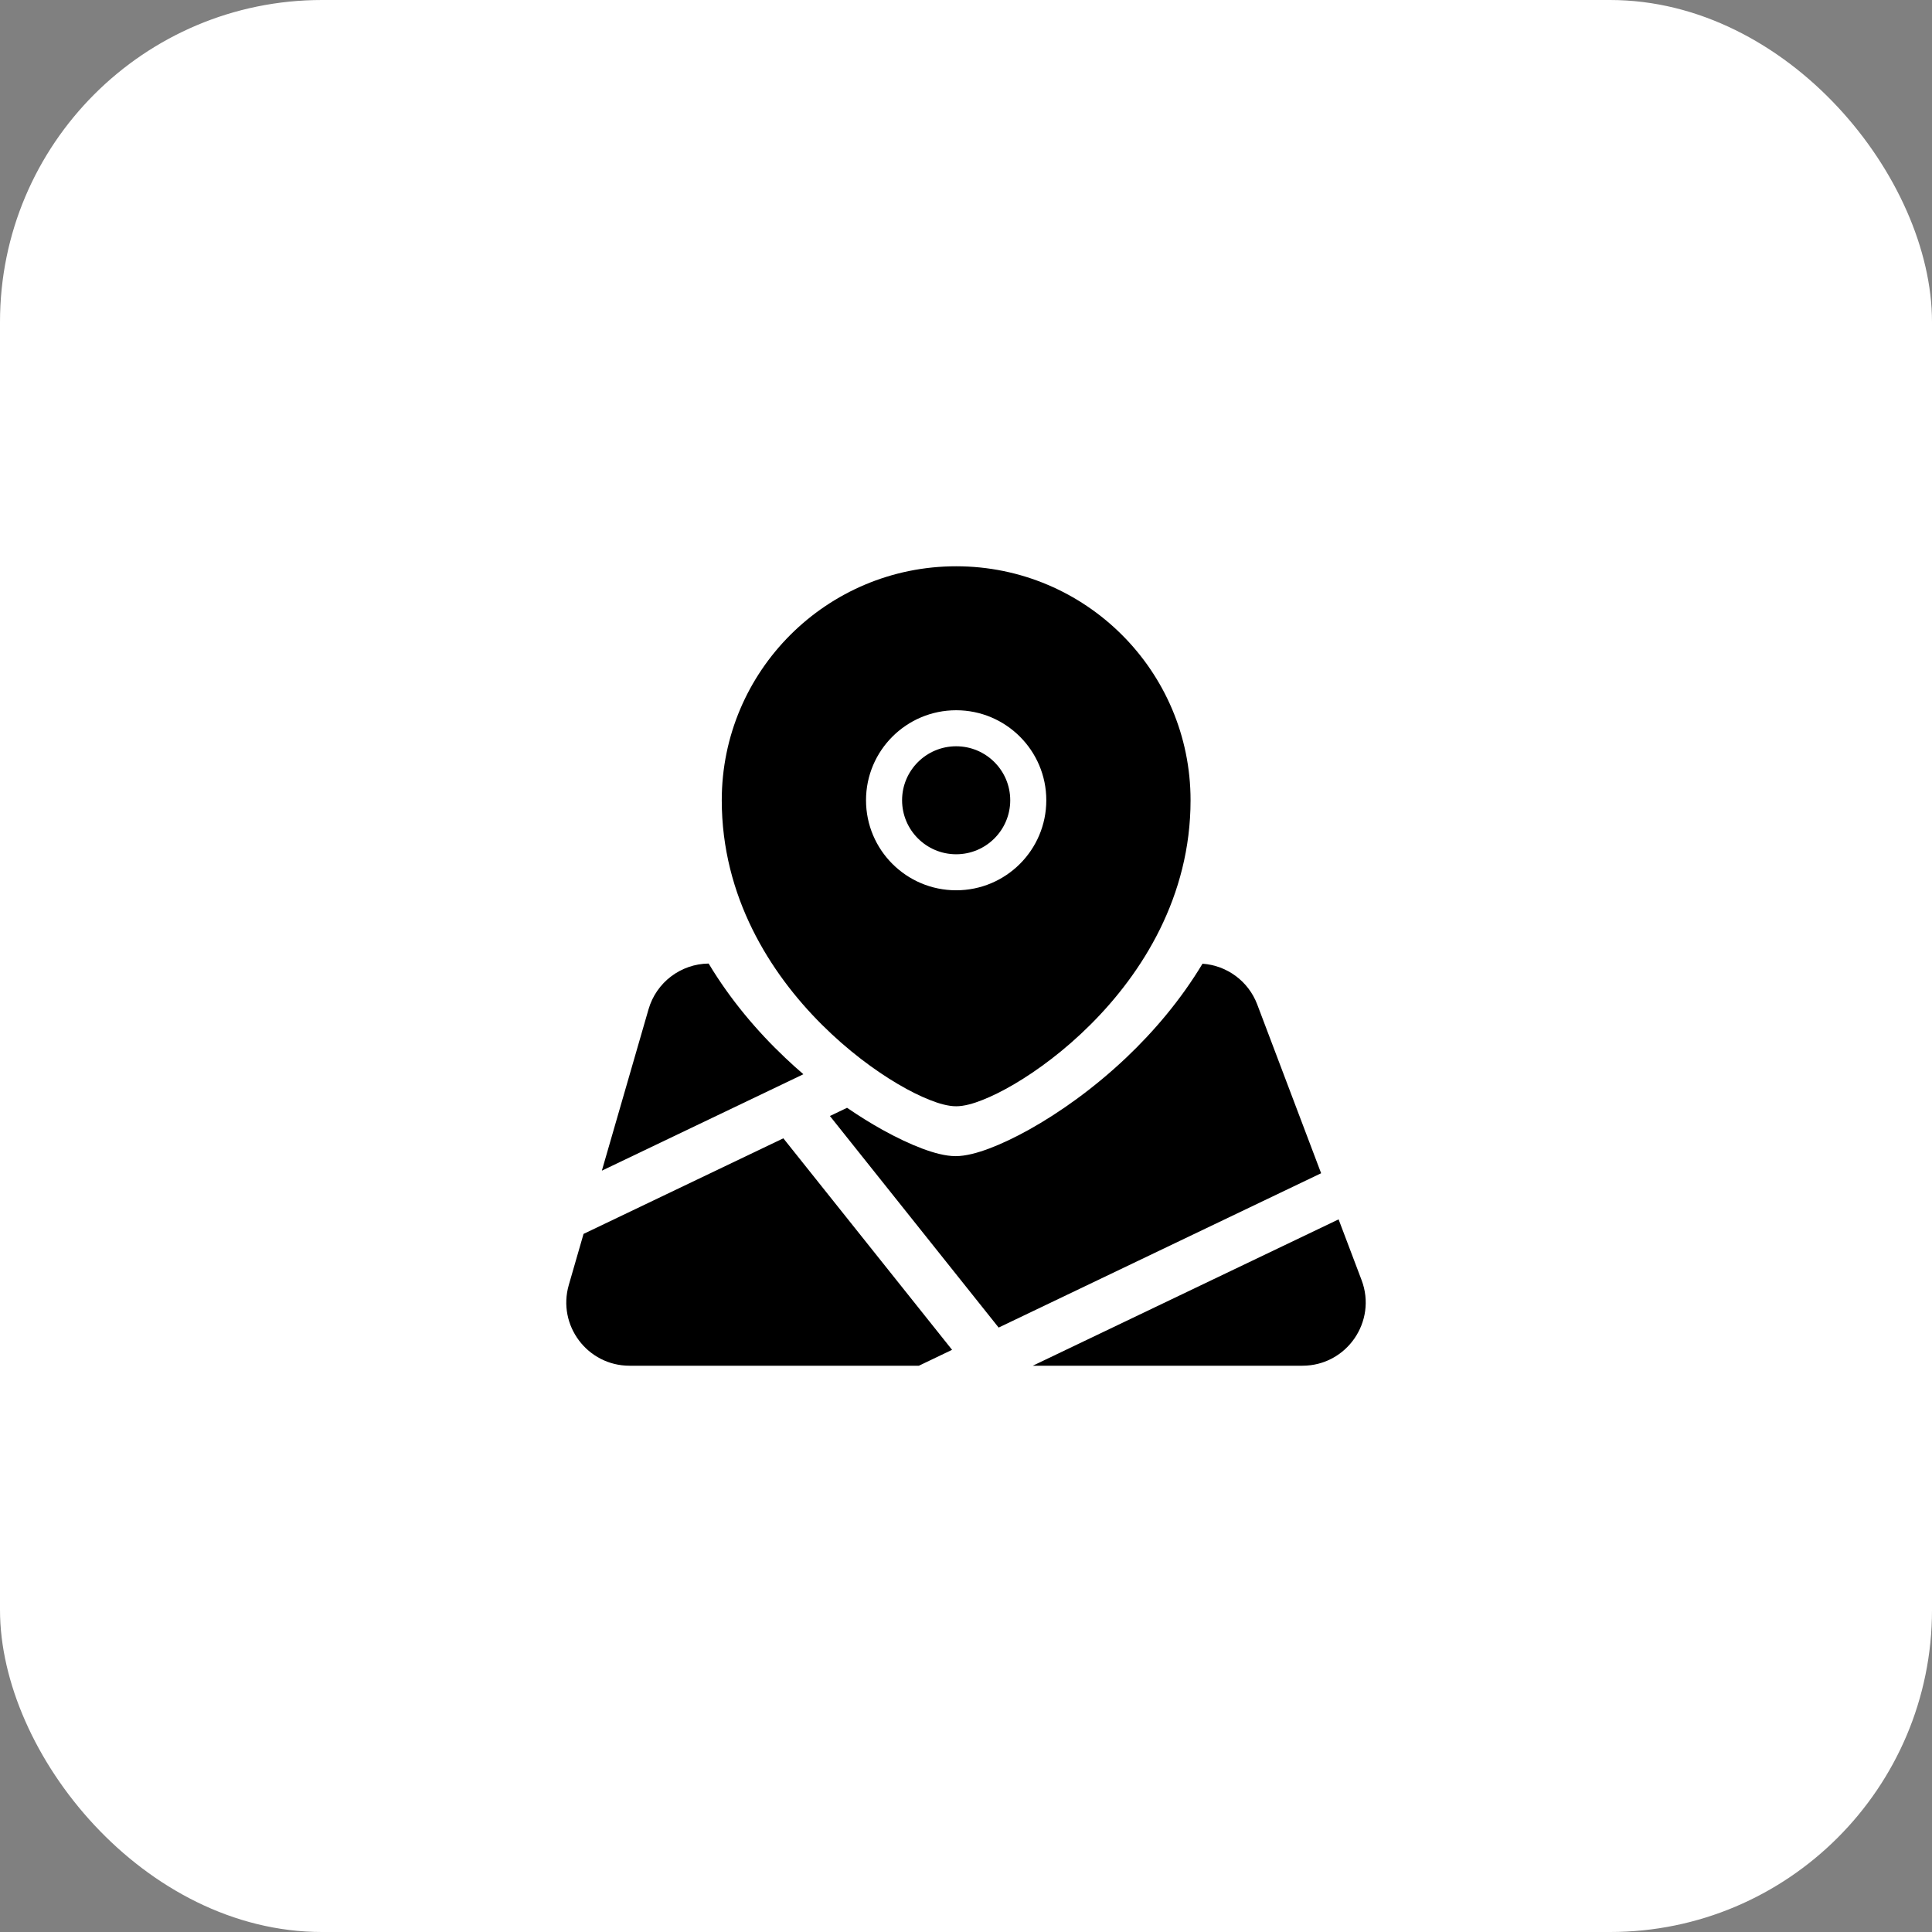
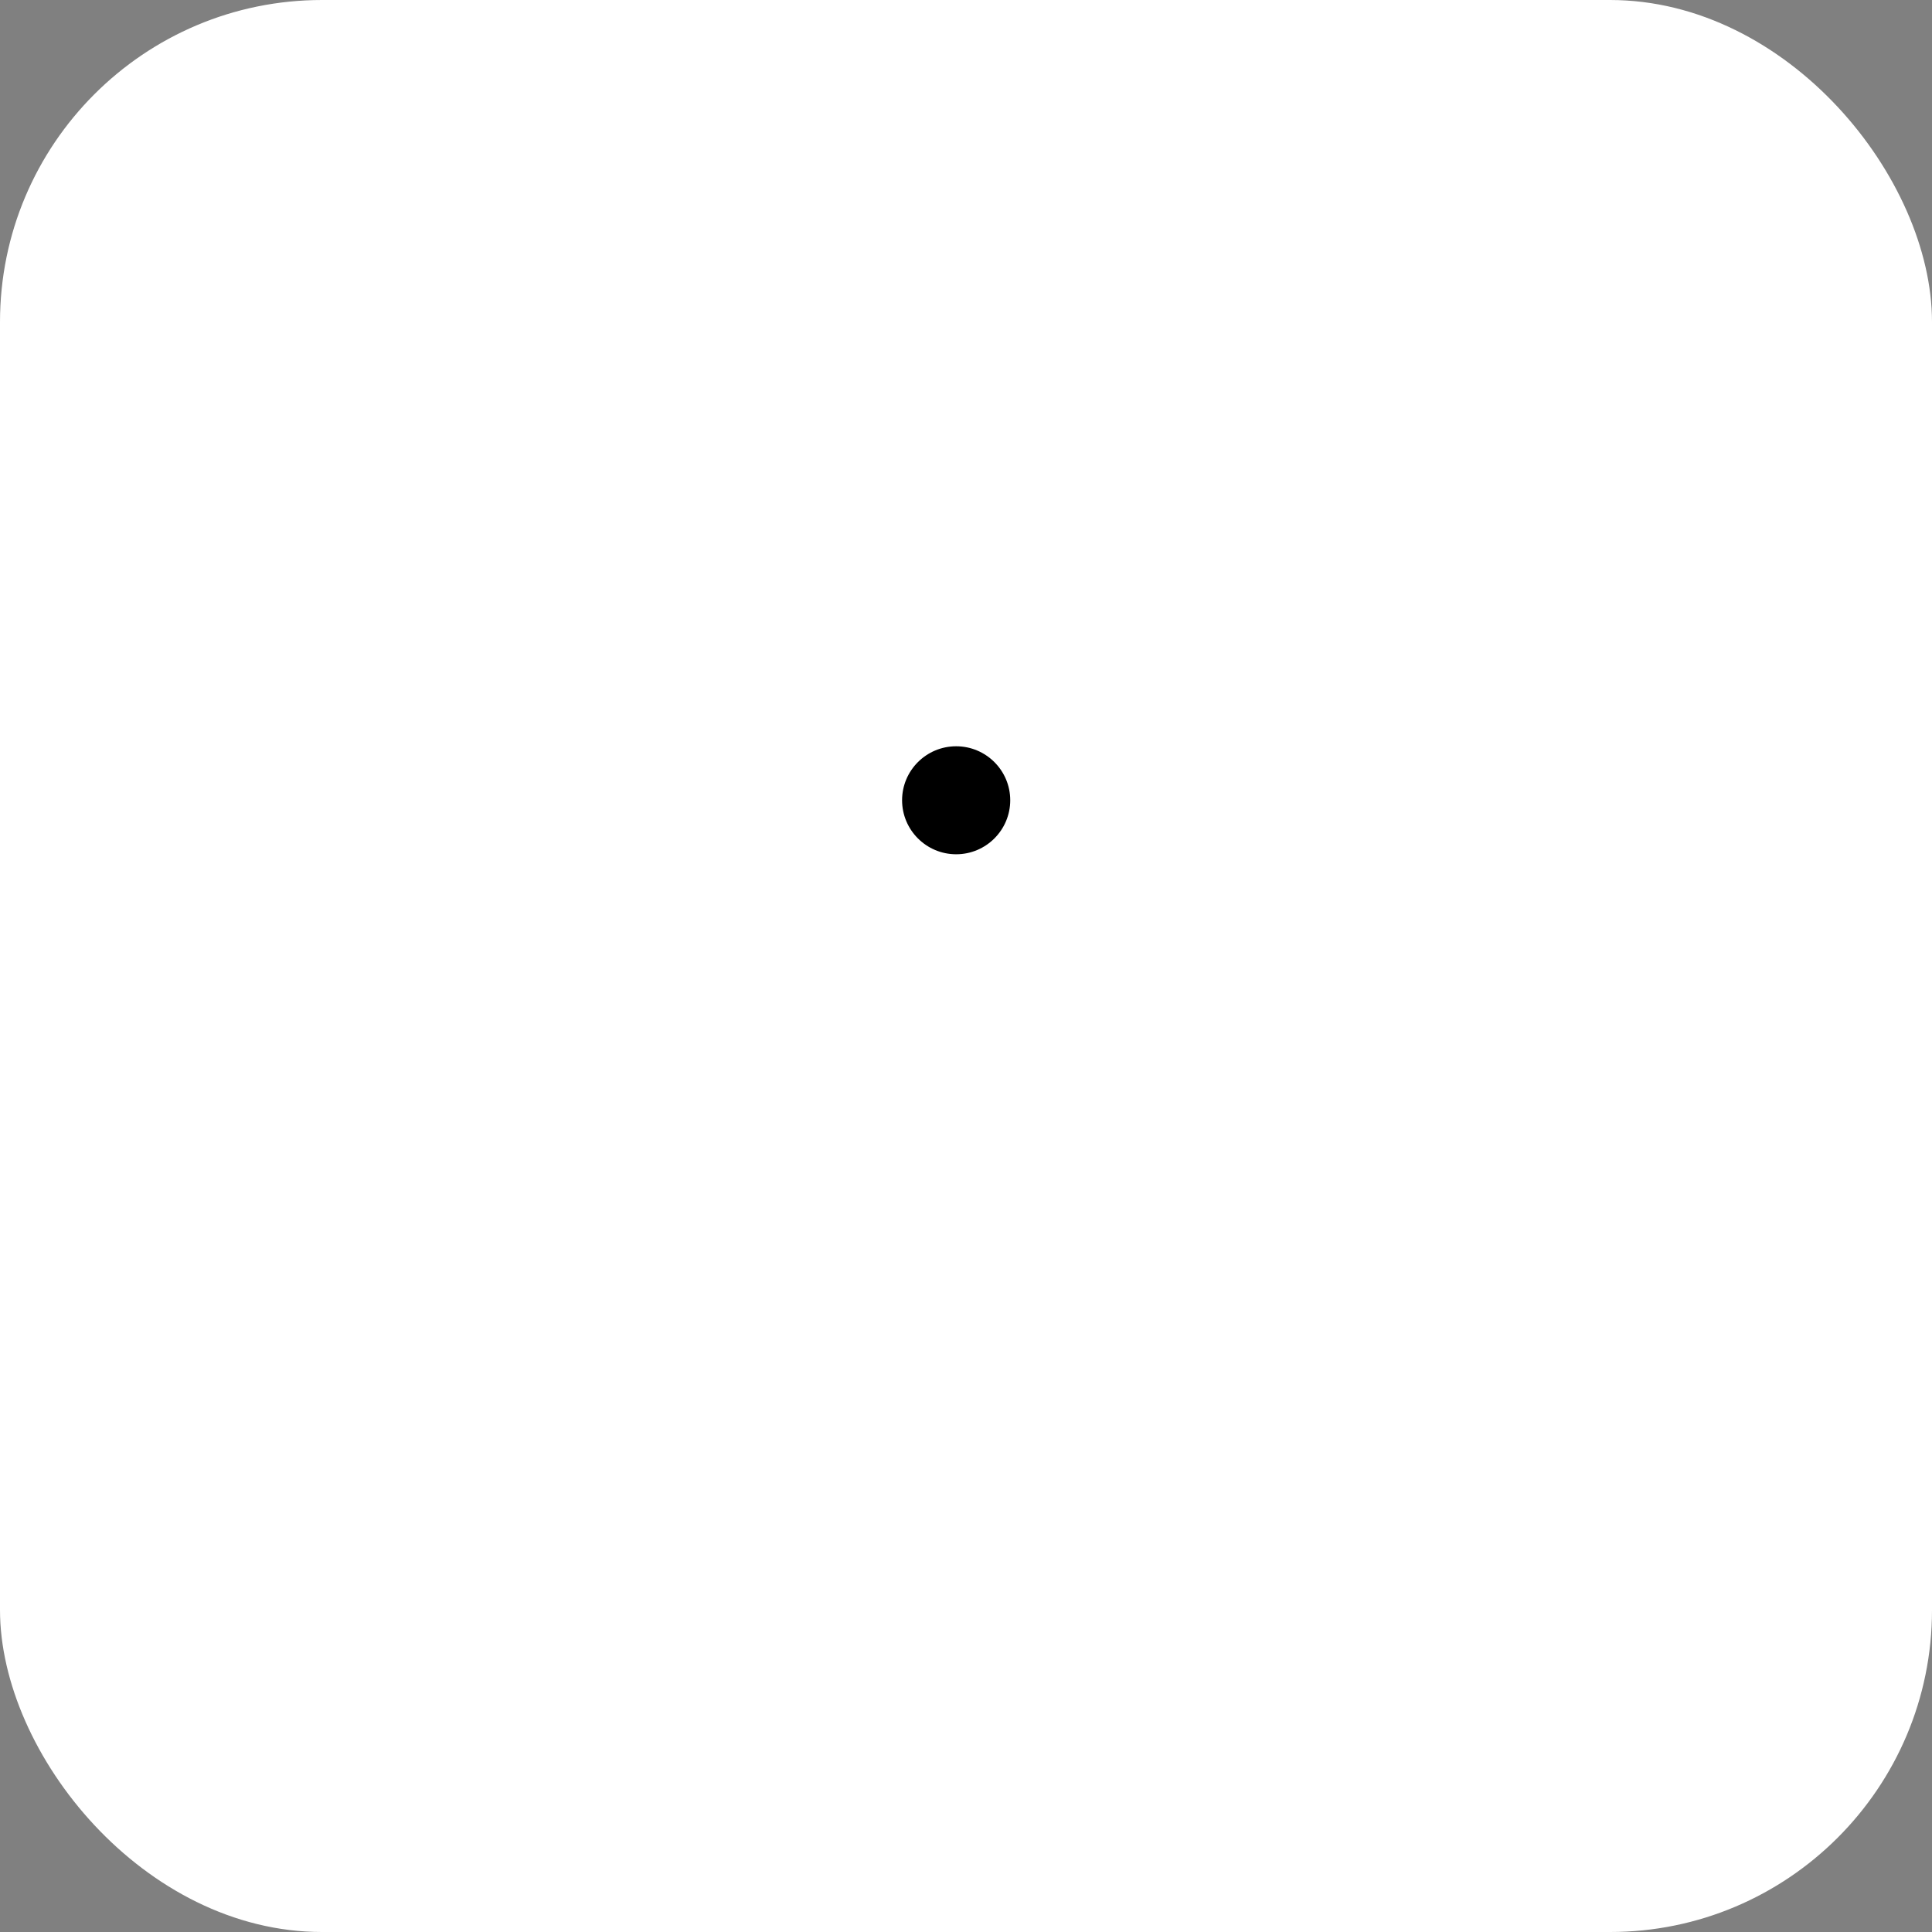
<svg xmlns="http://www.w3.org/2000/svg" width="48" height="48" viewBox="0 0 48 48" fill="none">
  <rect x="0" y="0" width="48" height="48" fill="#808080" stroke="none" />
  <rect width="48" height="48" rx="8" fill="white" />
  <rect width="19.862" height="19.862" transform="translate(14.069 14.069)" fill="white" />
  <path d="M23.756 18.541C23.014 18.541 22.412 19.142 22.412 19.882C22.412 20.622 23.014 21.224 23.756 21.224C24.497 21.224 25.099 20.622 25.099 19.882C25.099 19.142 24.497 18.541 23.756 18.541Z" fill="black" />
-   <path fill-rule="evenodd" clip-rule="evenodd" d="M23.756 14.069C20.54 14.069 17.932 16.672 17.932 19.882C17.932 22.276 19.131 24.172 20.415 25.453C21.059 26.096 21.733 26.594 22.31 26.934C22.599 27.104 22.868 27.237 23.103 27.329C23.324 27.417 23.556 27.485 23.756 27.485C23.954 27.485 24.187 27.417 24.408 27.329C24.643 27.237 24.912 27.104 25.201 26.934C25.778 26.594 26.453 26.096 27.096 25.453C28.38 24.172 29.579 22.276 29.579 19.882C29.579 16.672 26.971 14.069 23.756 14.069ZM21.516 19.882C21.516 18.648 22.519 17.646 23.756 17.646C24.992 17.646 25.995 18.648 25.995 19.882C25.995 21.117 24.992 22.119 23.756 22.119C22.519 22.119 21.516 21.117 21.516 19.882Z" fill="black" />
-   <path d="M16.113 25.074C16.306 24.407 16.913 23.947 17.606 23.939C18.149 24.844 18.818 25.628 19.506 26.279C19.656 26.422 19.808 26.558 19.96 26.689L14.953 29.085L16.113 25.074Z" fill="black" />
-   <path d="M20.619 27.727L21.045 27.523C21.345 27.728 21.635 27.908 21.909 28.061C22.275 28.265 22.617 28.426 22.914 28.537C23.195 28.642 23.49 28.724 23.742 28.724C23.995 28.724 24.289 28.642 24.57 28.537C24.867 28.426 25.209 28.265 25.575 28.061C26.308 27.652 27.163 27.052 27.979 26.279C28.666 25.628 29.333 24.846 29.876 23.943C30.484 23.986 31.017 24.378 31.235 24.954L32.823 29.149L24.811 32.983L20.619 27.727Z" fill="black" />
-   <path d="M23.654 33.536L19.462 28.281L14.498 30.656L14.132 31.923C13.841 32.928 14.595 33.931 15.641 33.931H22.83L23.654 33.536Z" fill="black" />
-   <path d="M32.358 33.931H25.659L33.257 30.295L33.828 31.803C34.217 32.831 33.458 33.931 32.358 33.931Z" fill="black" />
</svg>